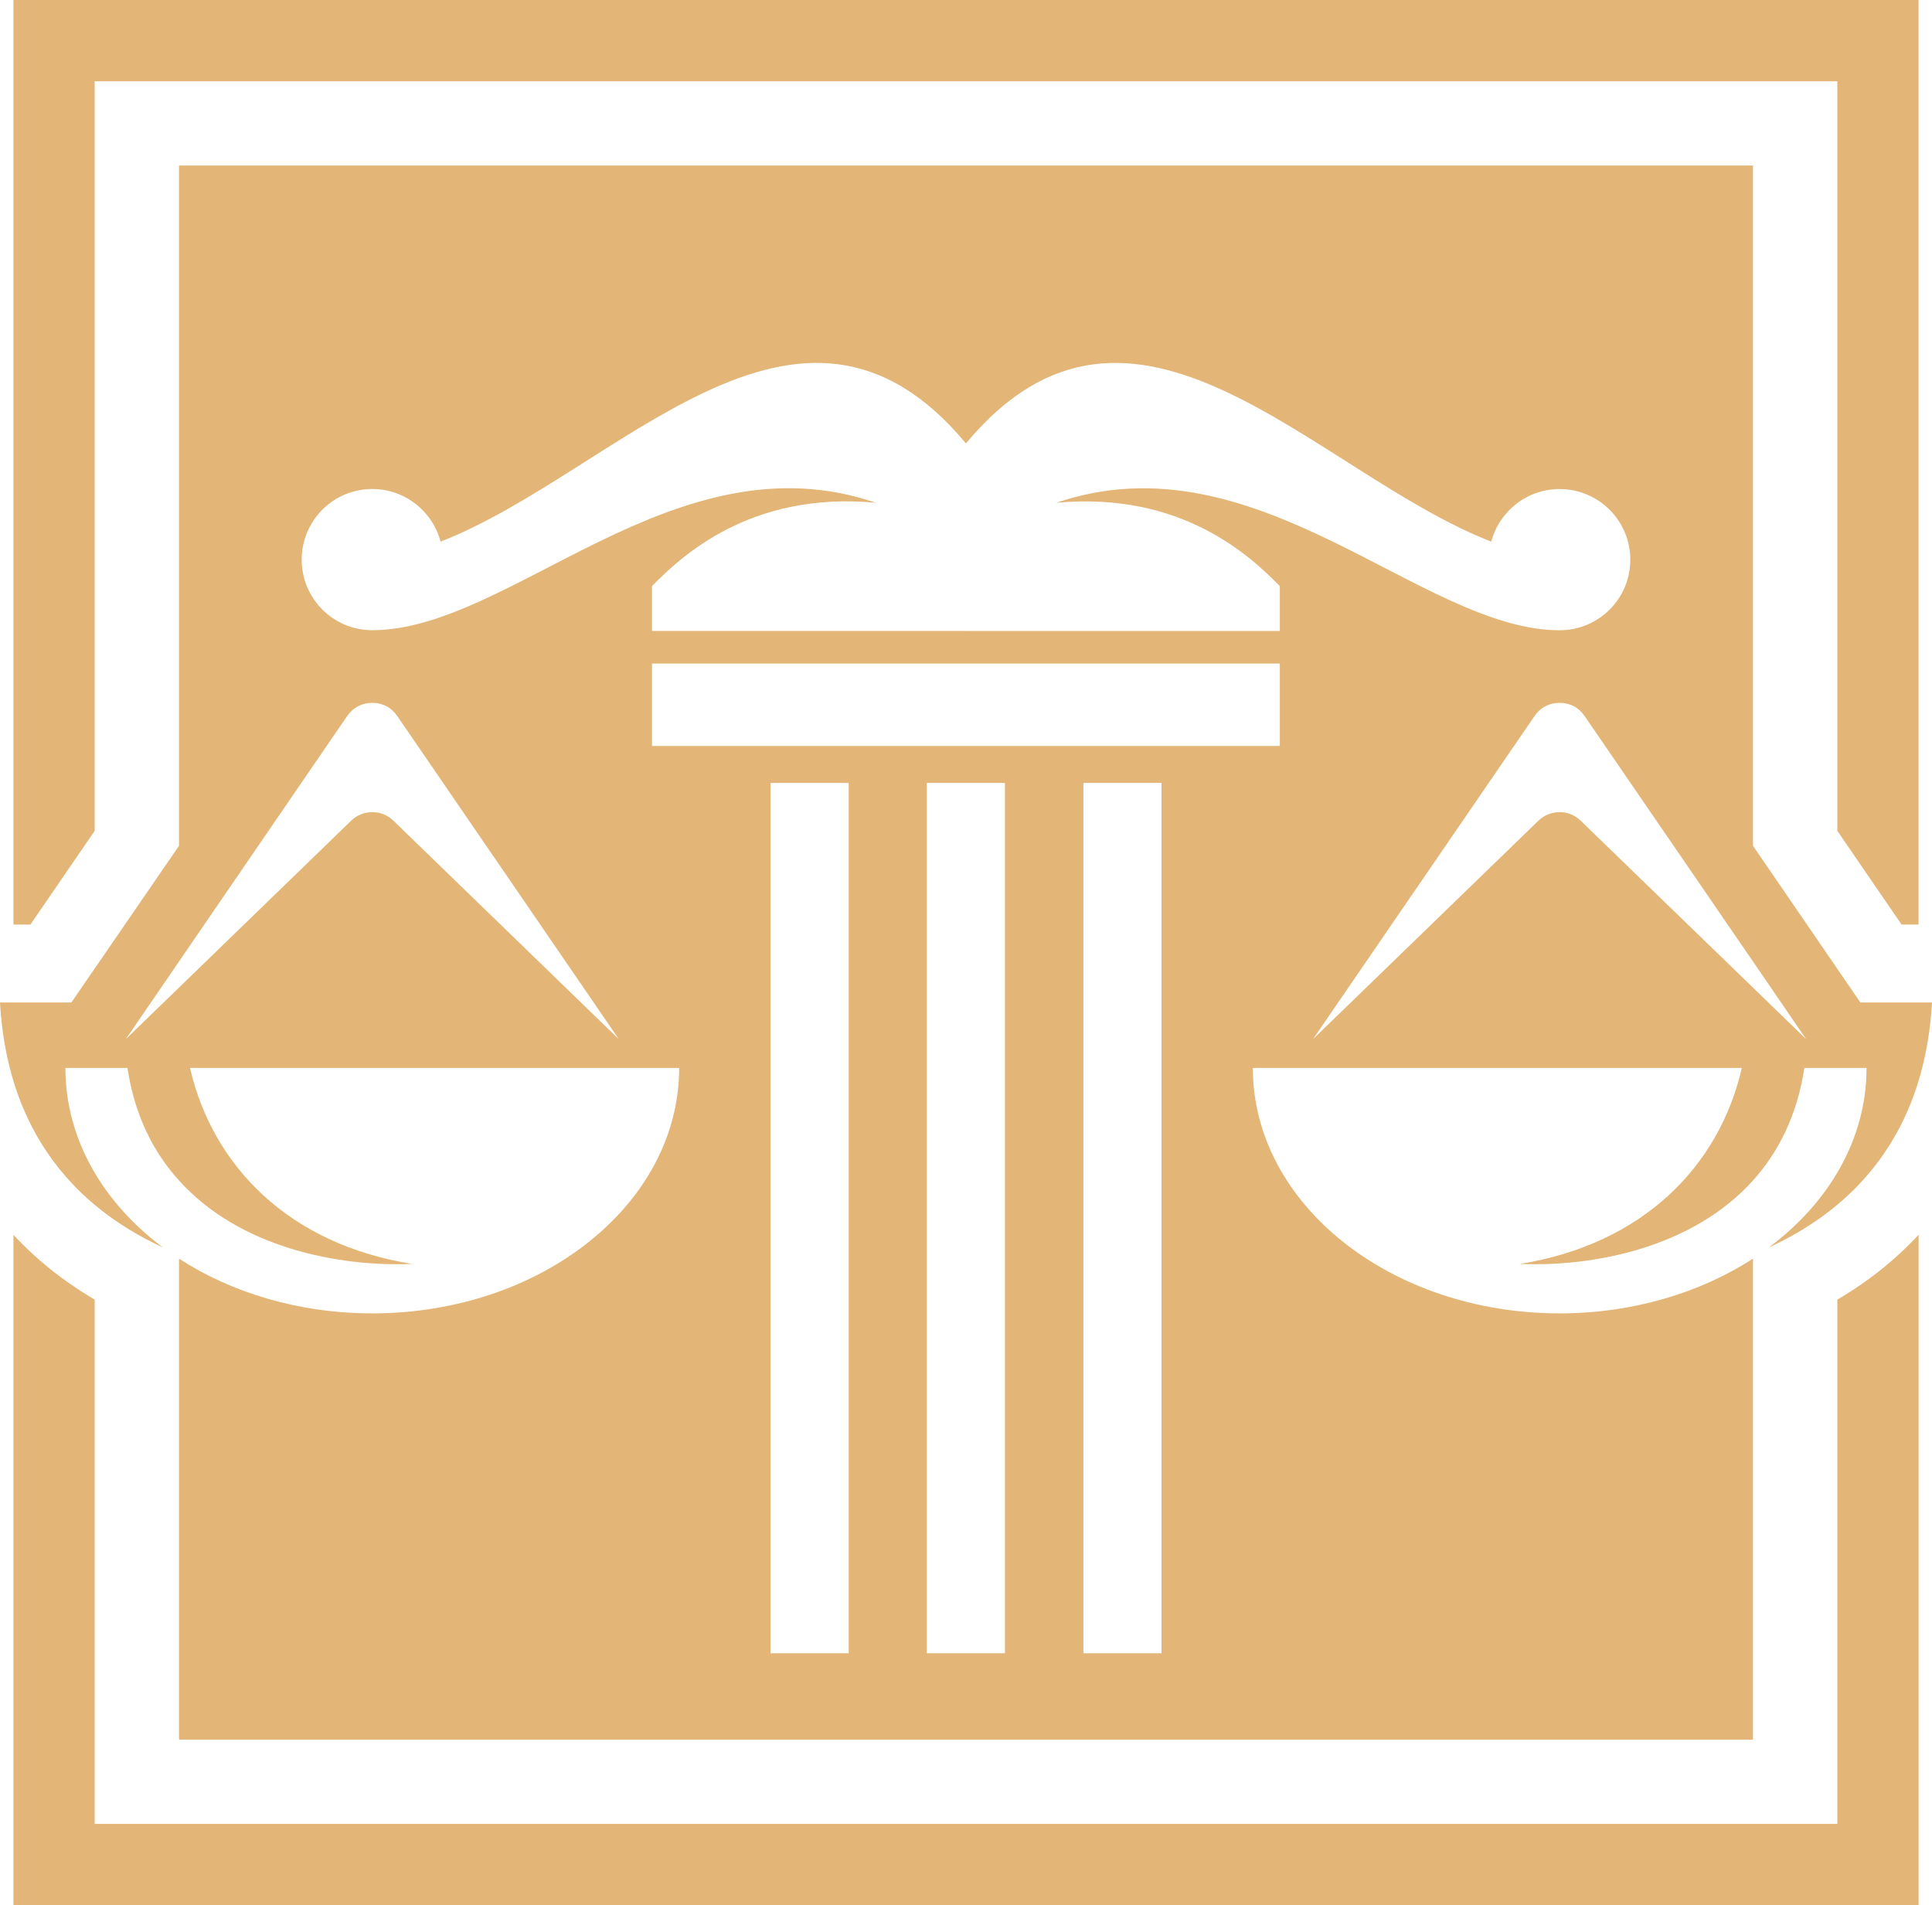
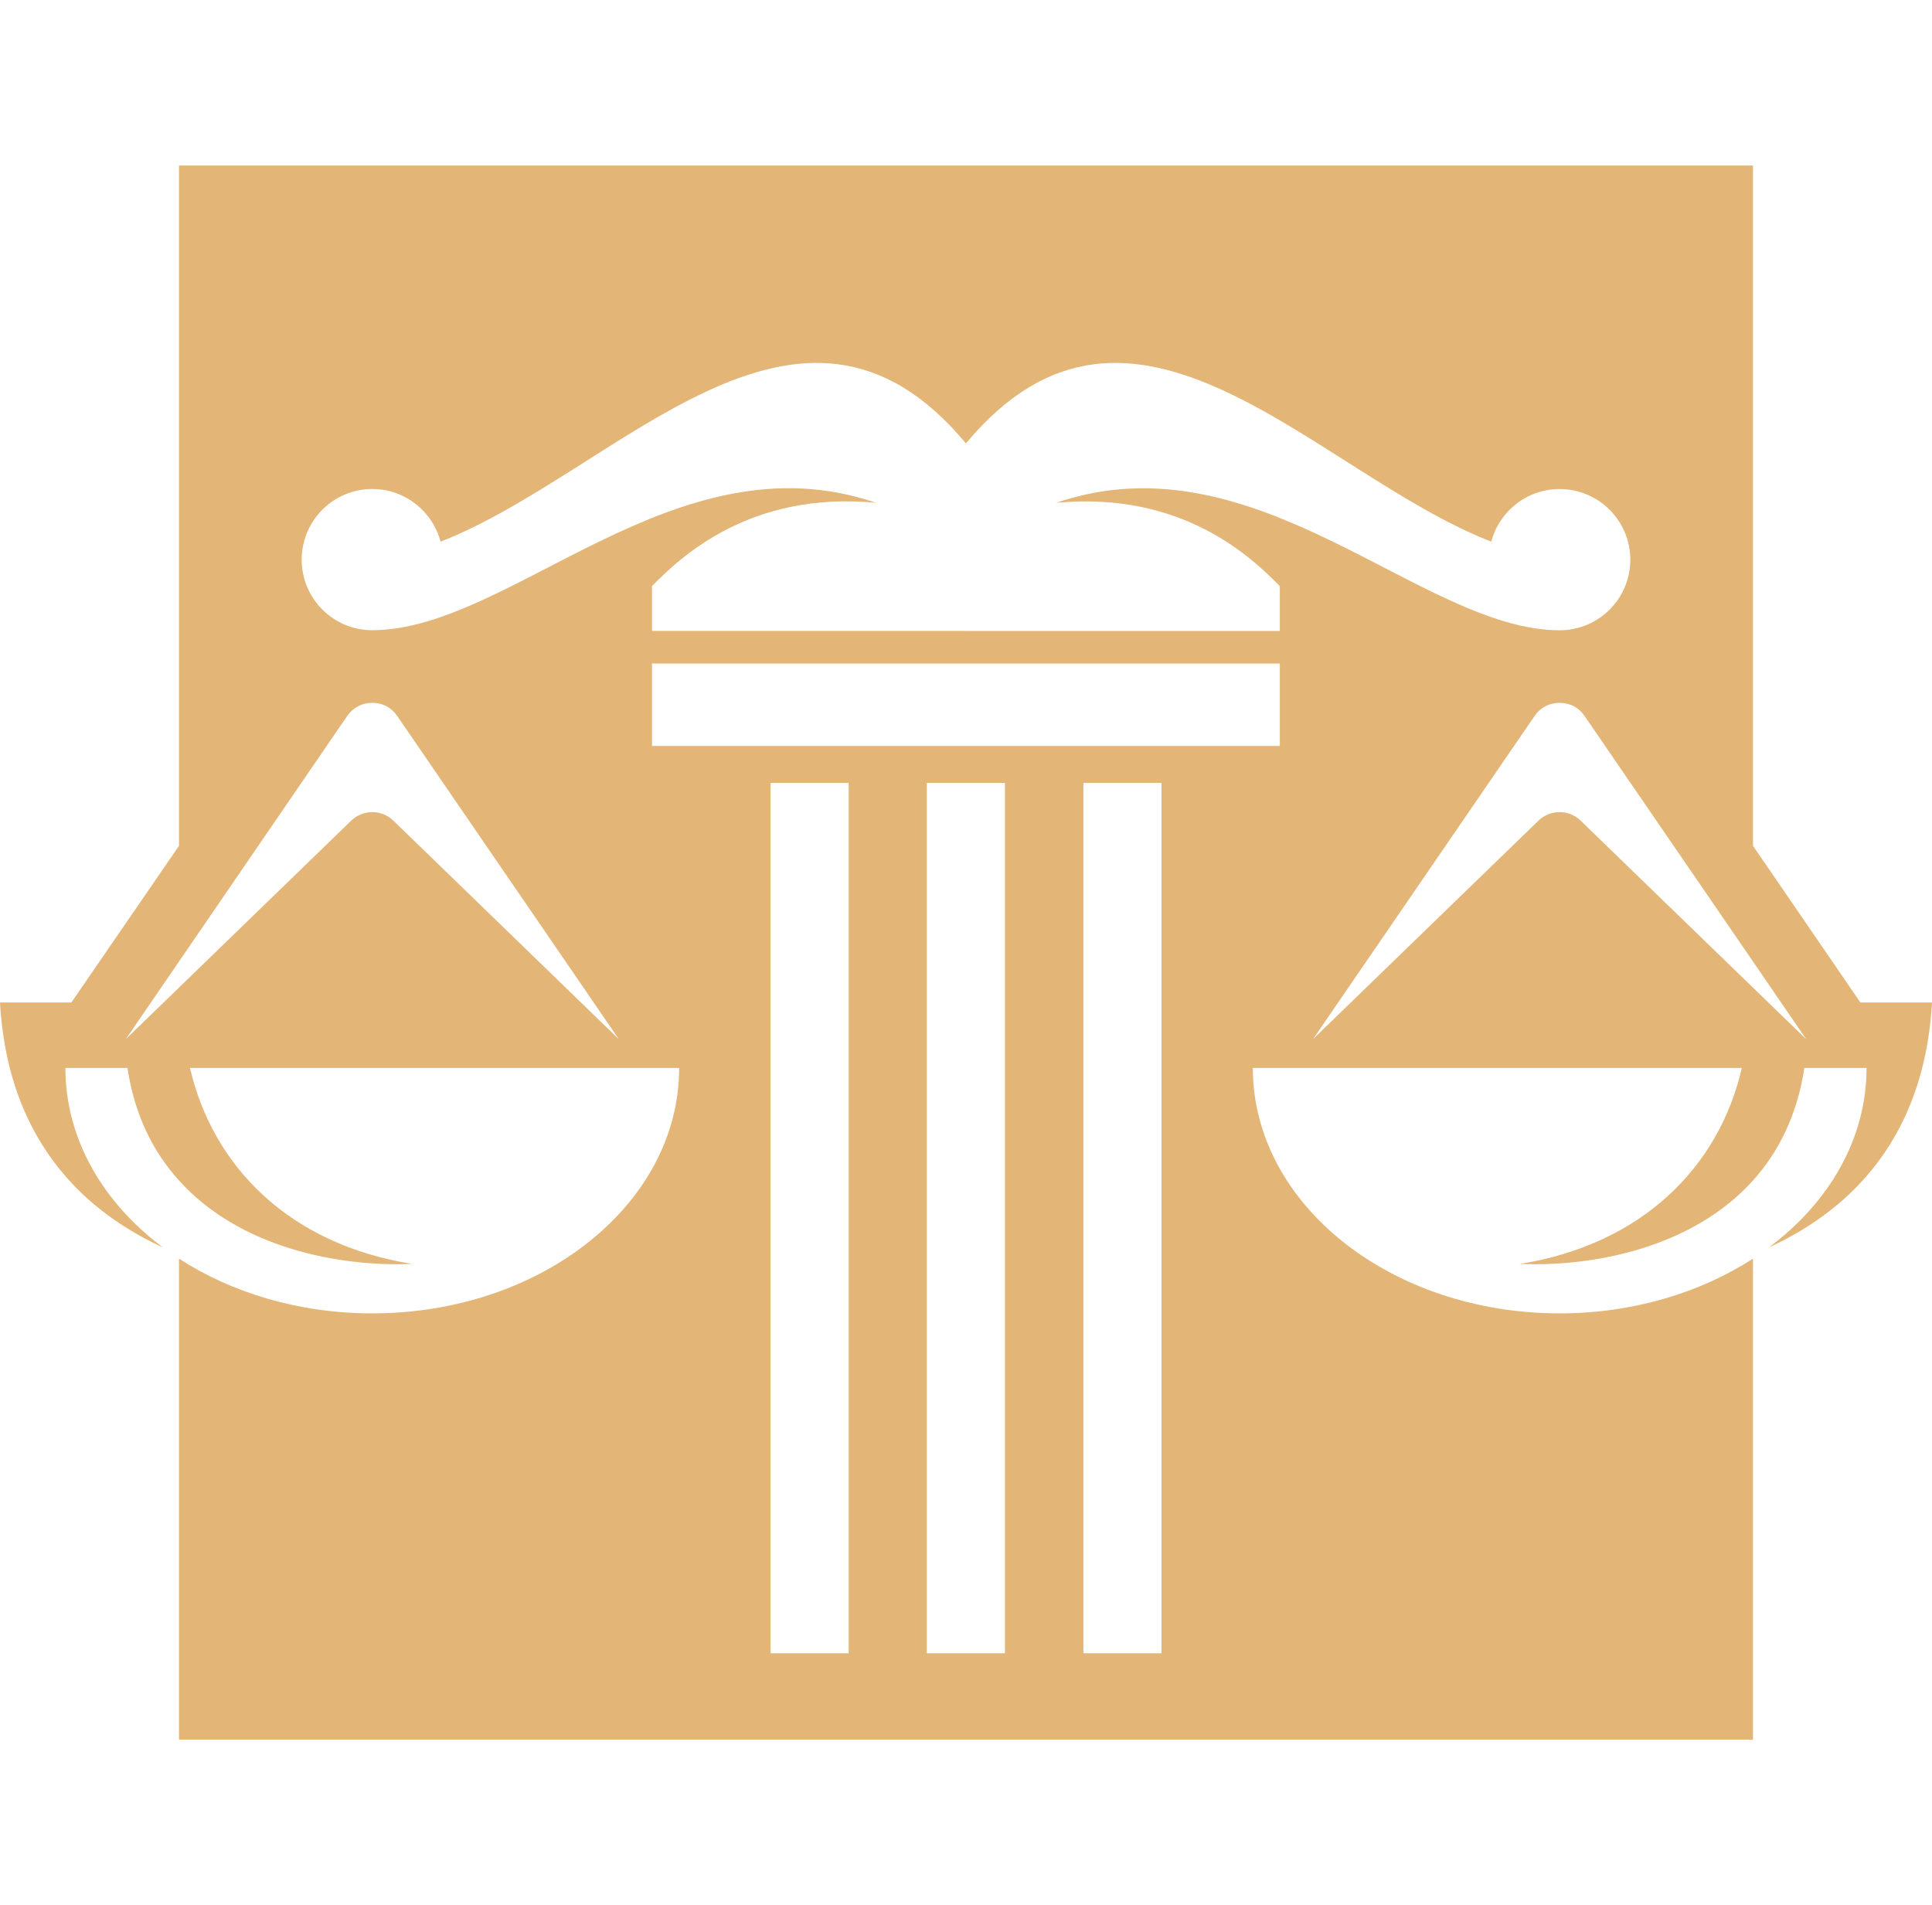
<svg xmlns="http://www.w3.org/2000/svg" version="1.1" id="Calque_1" x="0px" y="0px" width="32px" height="31.555px" viewBox="0 0 32 31.555" enable-background="new 0 0 32 31.555" xml:space="preserve">
  <g>
    <path fill-rule="evenodd" clip-rule="evenodd" fill="#E3B576" d="M6.166,21.753c-1.214,0-2.329-0.341-3.201-0.906v7.966h13.034   h13.036v-7.966c-0.875,0.565-1.989,0.906-3.203,0.906c-2.807,0-5.081-1.818-5.081-4.065h8.099   c-0.374,1.633-1.646,2.922-3.677,3.246c1.22,0.051,2.86-0.268,3.862-1.382c0.423-0.471,0.732-1.081,0.851-1.864h1.03   c0,1.174-0.622,2.232-1.618,2.973c2.235-1.029,2.635-2.905,2.702-4.057h-1.186l-1.779-2.595V2.742H15.999H2.965v11.267   l-1.783,2.595H0c0.067,1.151,0.465,3.027,2.699,4.057c-0.993-0.74-1.616-1.799-1.616-2.973h1.028   c0.118,0.783,0.428,1.394,0.854,1.864c1.002,1.114,2.643,1.433,3.862,1.382c-2.033-0.324-3.303-1.613-3.68-3.246h8.102   C11.249,19.935,8.975,21.753,6.166,21.753L6.166,21.753z M15.999,27.383h-0.648V12.967h0.648h0.646v14.416H15.999z M15.999,12.355   h-5.2V10.99h5.2h5.199v1.365H15.999z M15.999,10.45h-5.2V9.707c0.471-0.477,1.618-1.577,3.708-1.38   c-3.319-1.135-6.048,2.111-8.341,2.111c-0.646,0-1.169-0.523-1.169-1.168c0-0.647,0.523-1.171,1.169-1.171   c0.543,0,0.999,0.371,1.131,0.872c2.922-1.138,5.932-4.957,8.702-1.627c2.772-3.33,5.779,0.489,8.701,1.627   C24.832,8.471,25.288,8.1,25.832,8.1c0.647,0,1.171,0.523,1.171,1.171c0,0.645-0.523,1.168-1.171,1.168   c-2.291,0-5.02-3.246-8.339-2.111c2.089-0.197,3.237,0.903,3.705,1.38v0.743H15.999z M29.035,15.925l-2.79-4.067   c-0.095-0.141-0.242-0.217-0.413-0.217c-0.169,0-0.318,0.076-0.414,0.217l-3.671,5.354l3.735-3.62c0.195-0.188,0.504-0.188,0.698,0   l2.854,2.765l0.882,0.855L29.035,15.925z M19.238,27.383V12.967h-1.294v14.416H19.238z M2.965,15.925l2.786-4.067   c0.099-0.141,0.246-0.217,0.415-0.217c0.171,0,0.317,0.076,0.413,0.217l3.671,5.354l-3.735-3.62c-0.194-0.188-0.504-0.188-0.698,0   l-2.852,2.765l-0.882,0.855L2.965,15.925z M12.762,27.383V12.967h1.295v14.416H12.762z" />
-     <polygon fill-rule="evenodd" clip-rule="evenodd" fill="#E3B576" points="1.568,1.346 30.432,1.346 30.432,13.761 31.496,15.313    31.777,15.313 31.777,0 0.223,0 0.223,15.313 0.504,15.313 1.568,13.761  " />
-     <path fill-rule="evenodd" clip-rule="evenodd" fill="#E3B576" d="M30.432,30.209H1.568v-8.684C1.05,21.221,0.6,20.86,0.223,20.452   v11.103h31.555V20.452c-0.38,0.408-0.827,0.769-1.346,1.073V30.209z" />
  </g>
</svg>